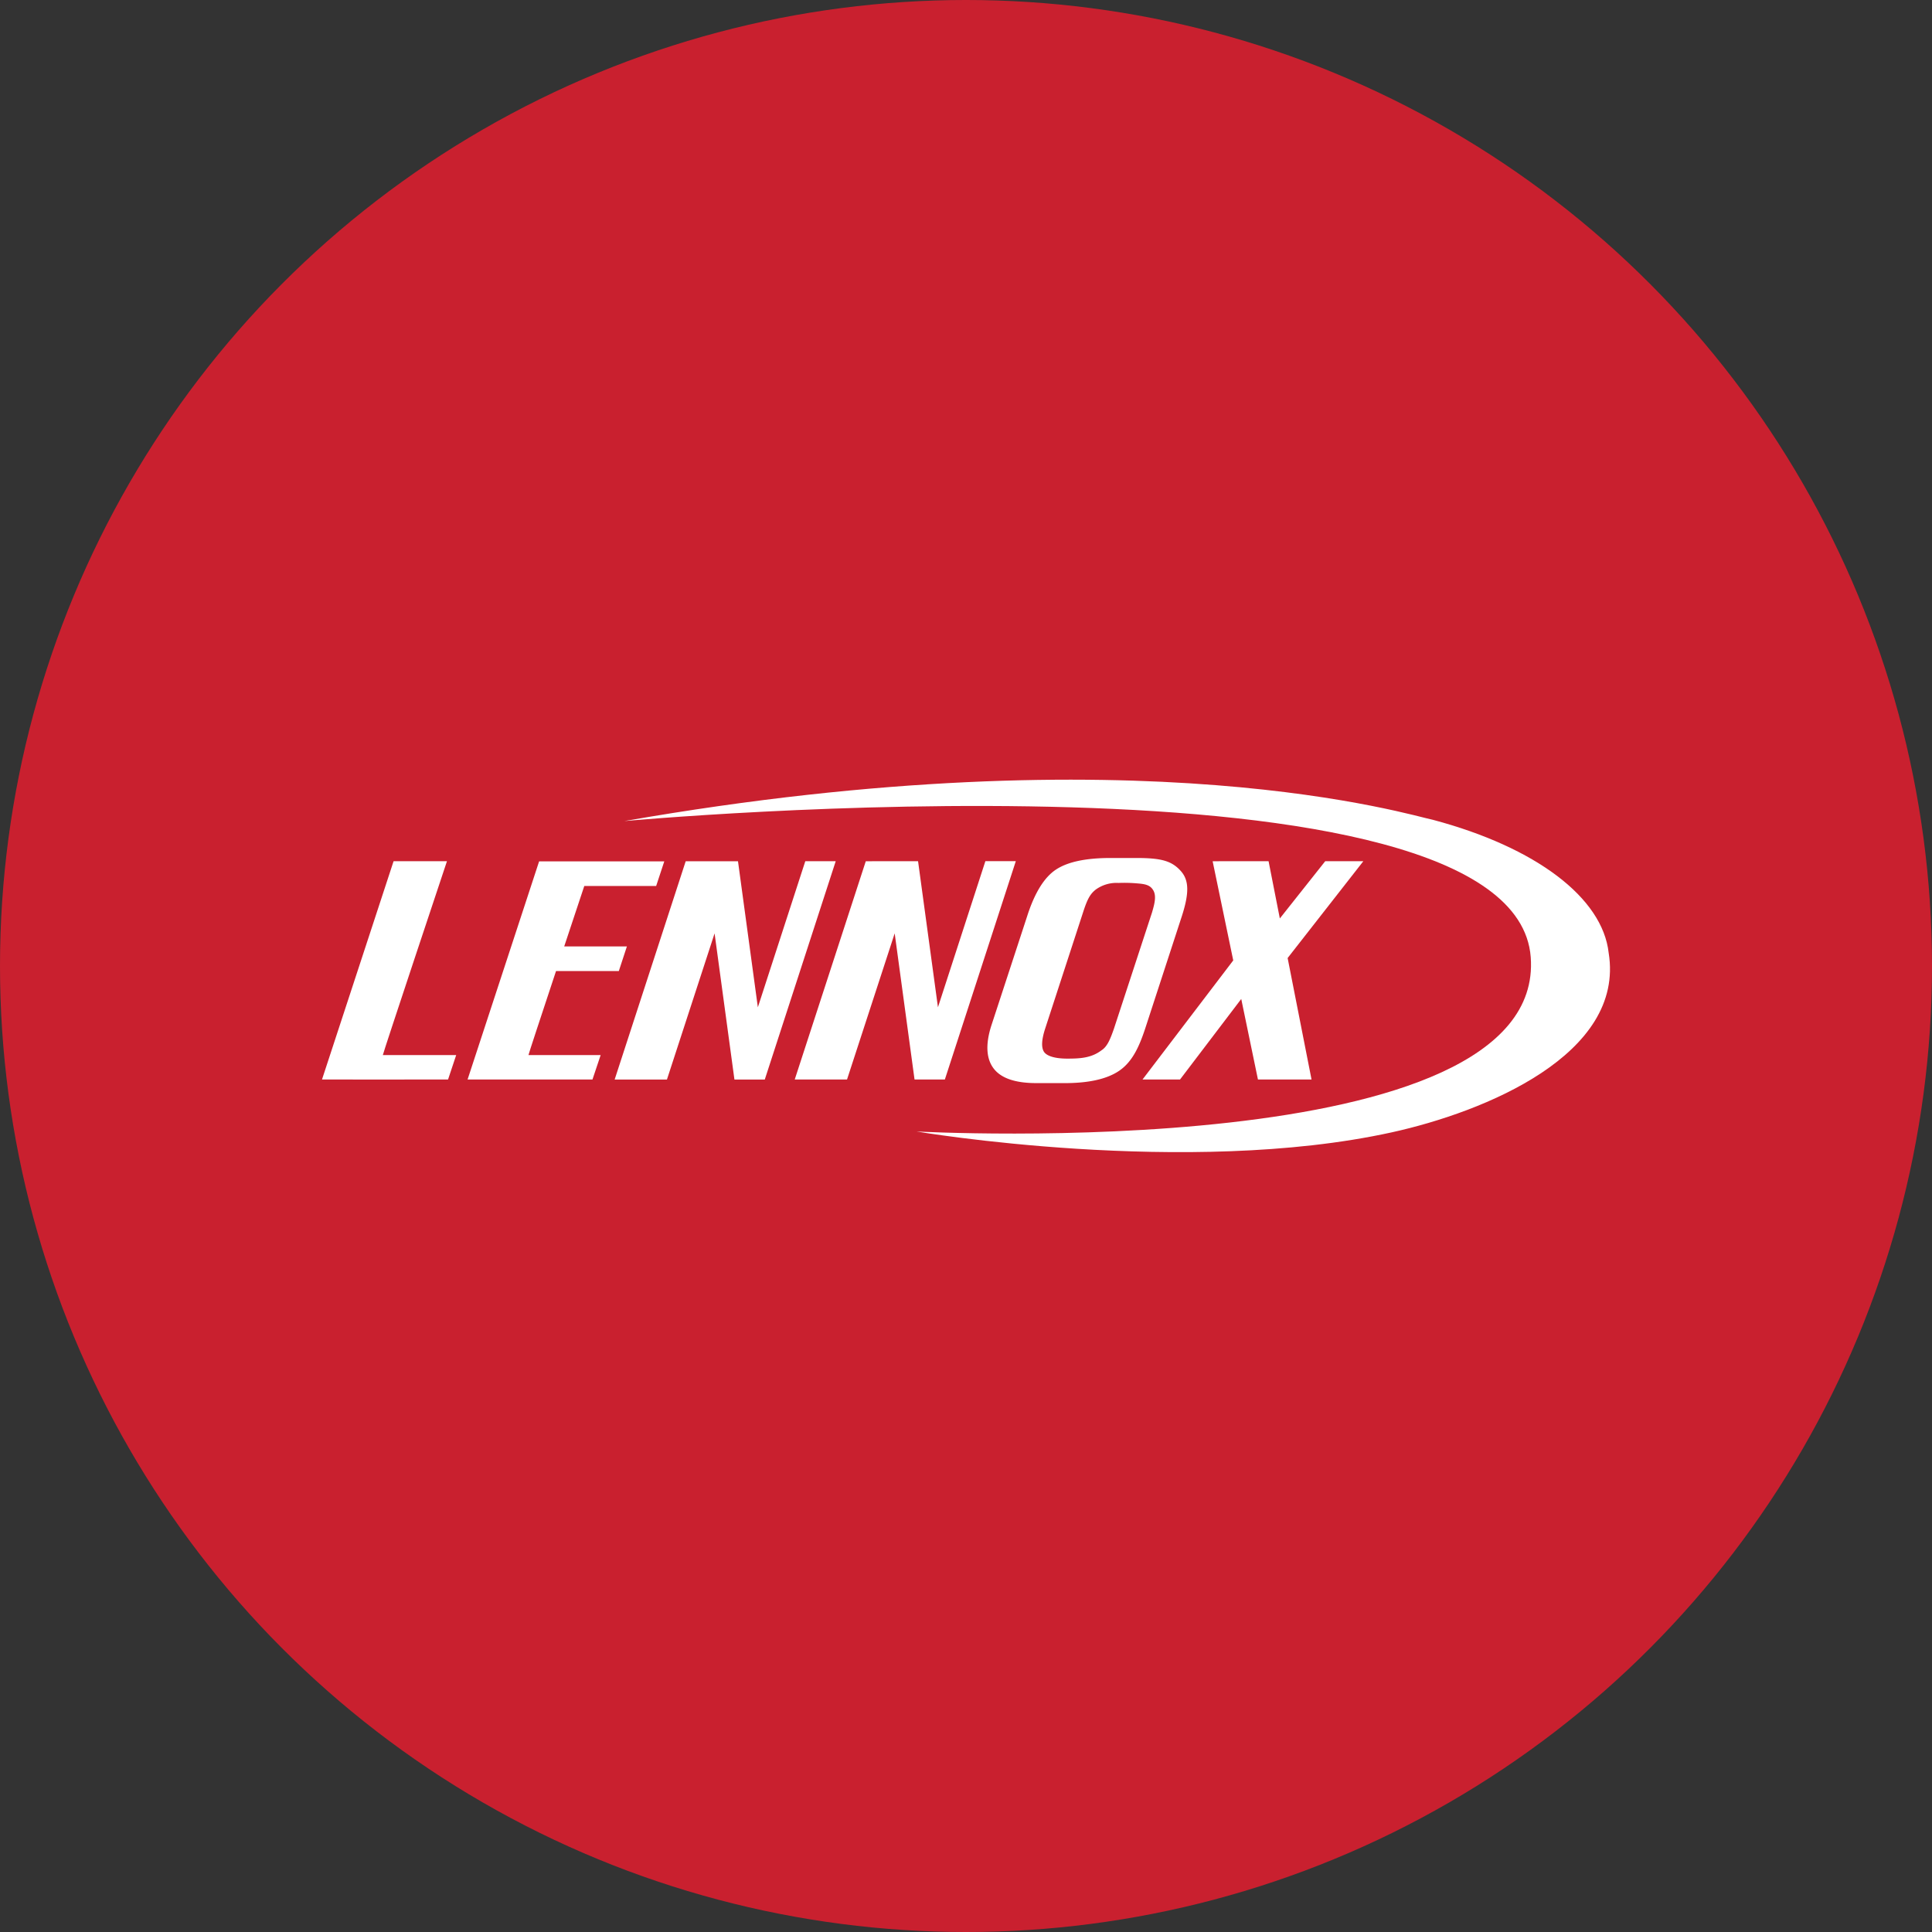
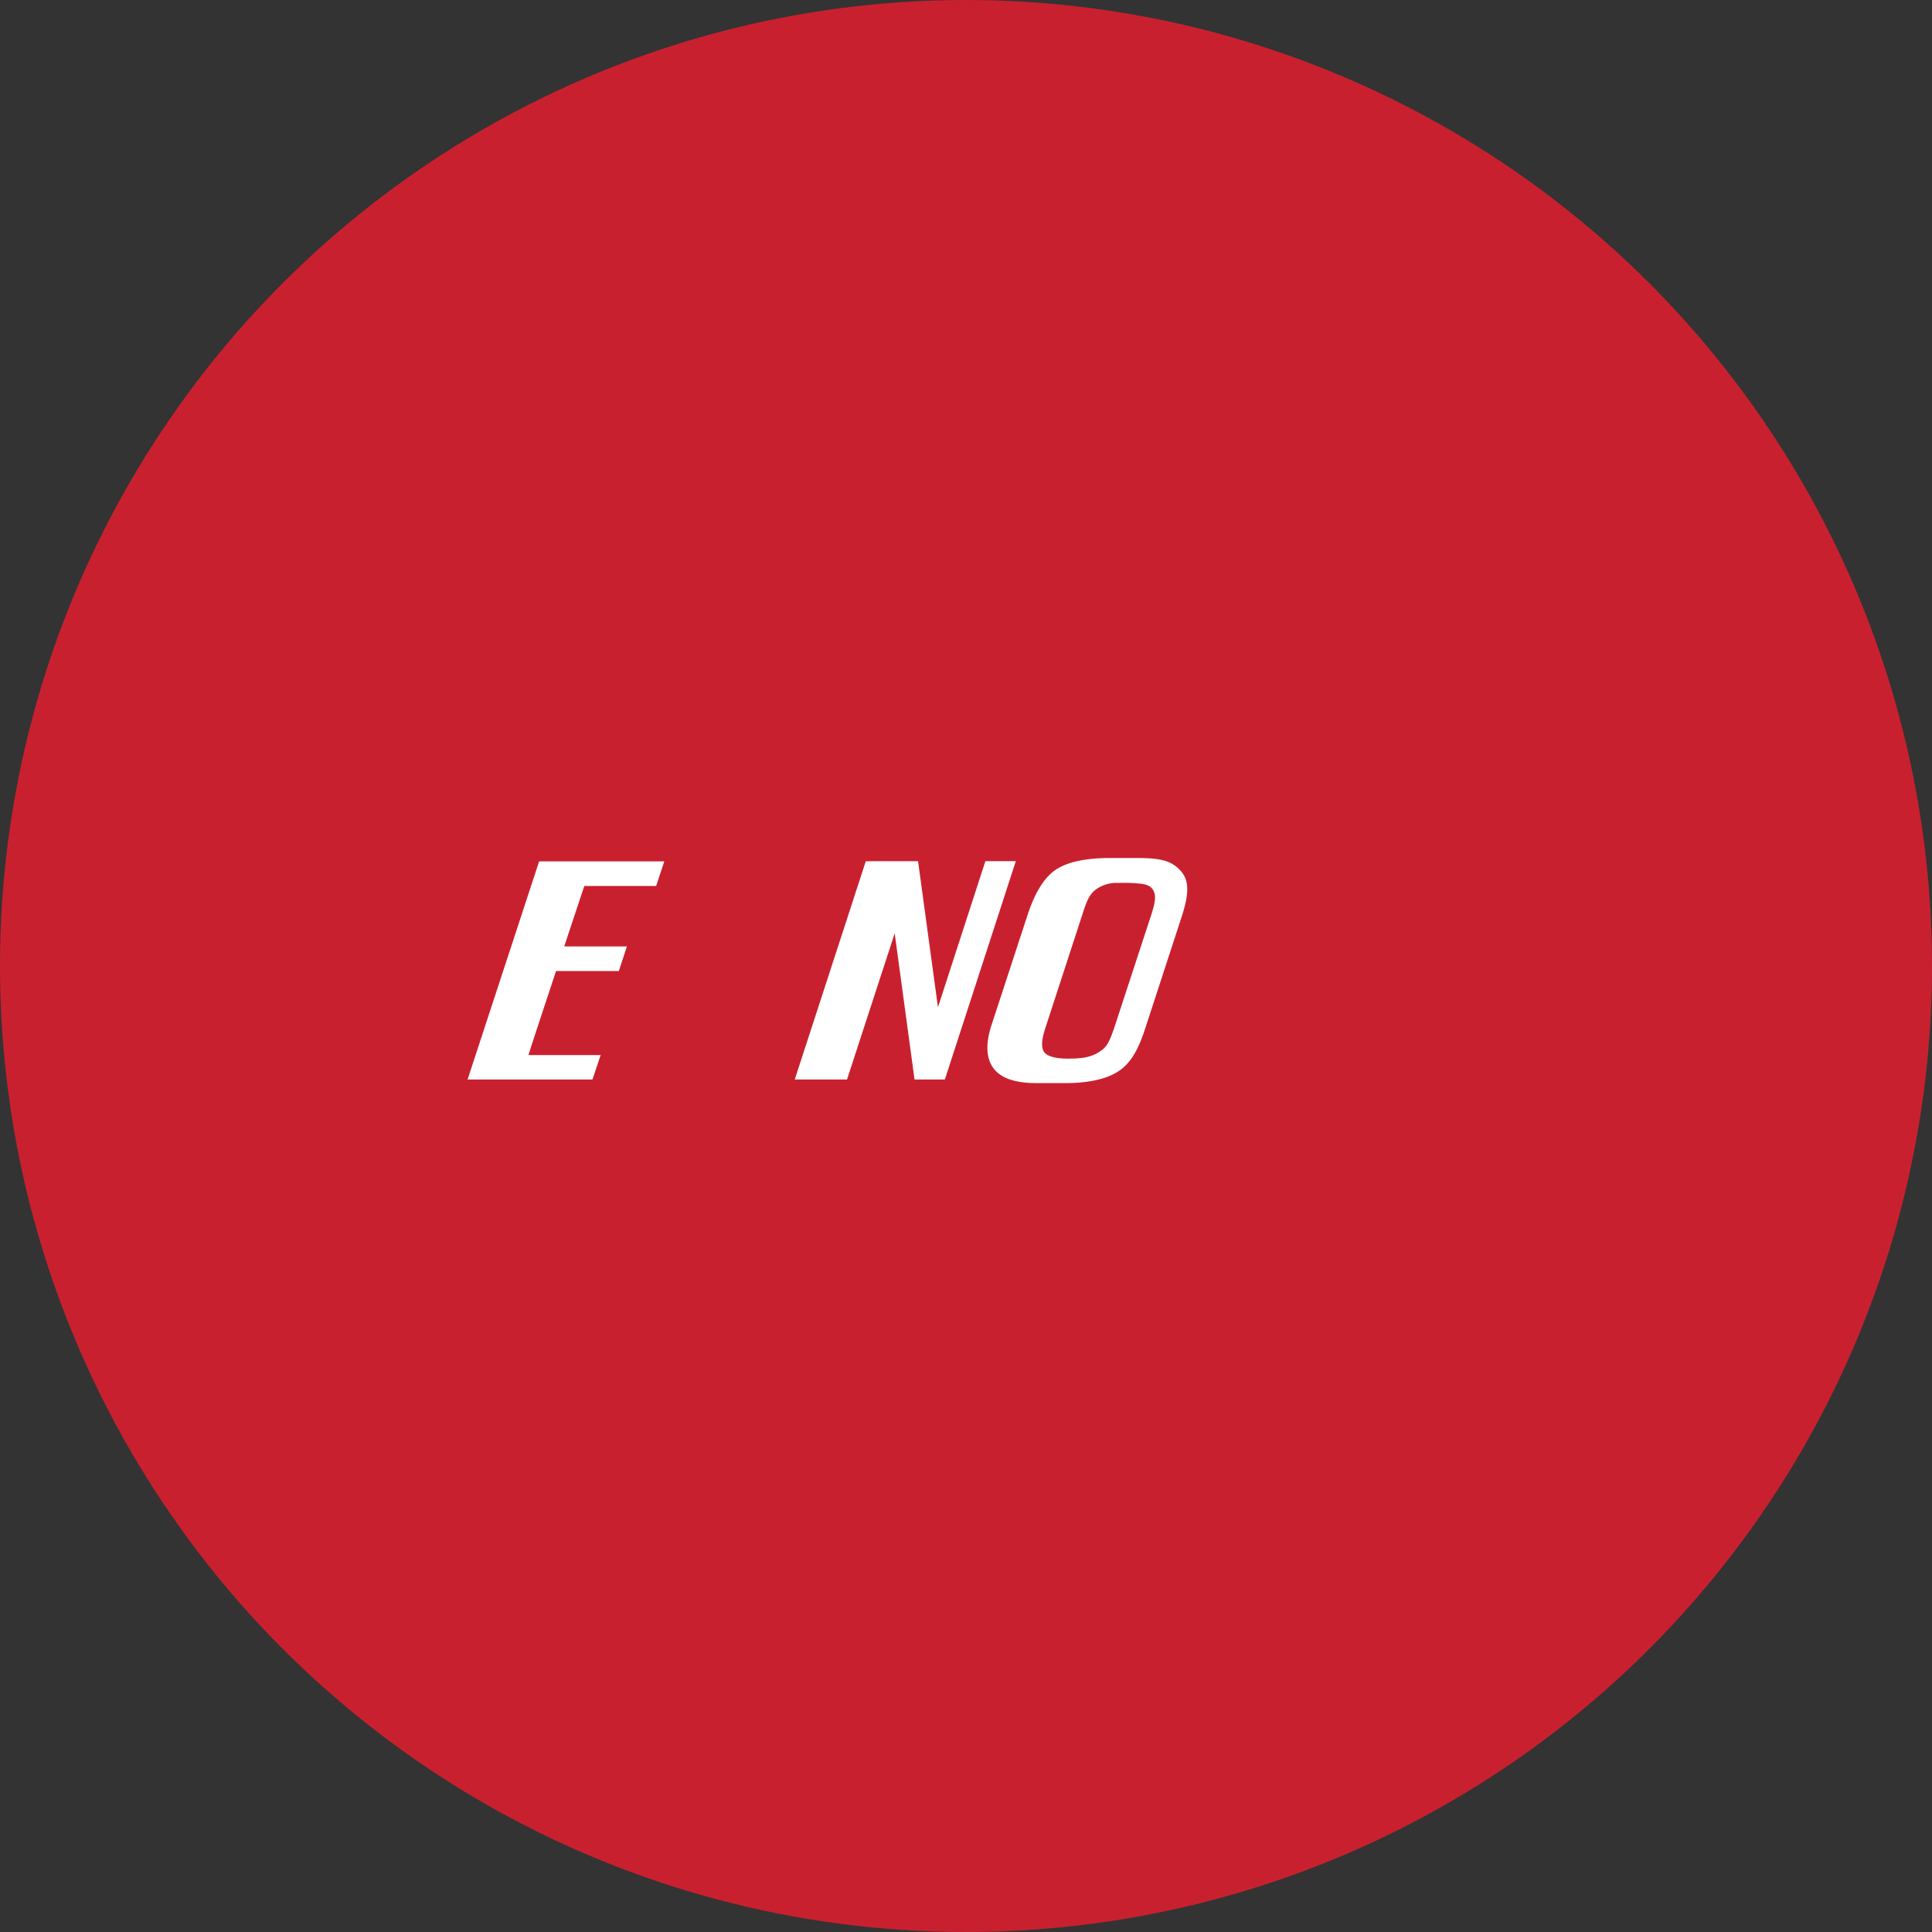
<svg xmlns="http://www.w3.org/2000/svg" viewBox="0 0 300 300" width="300" height="300">
  <rect x="0" y="0" width="300" height="300" fill="#333333" stroke="none" />
  <defs>
    <clipPath id="bz_circular_clip">
      <circle cx="150.0" cy="150.0" r="150.0" />
    </clipPath>
  </defs>
  <g clip-path="url(#bz_circular_clip)">
    <rect width="300" height="300" fill="#c9202f" />
-     <path d="M216.098,175.833c-31.824,6.99-73.775-.136-73.775-.136s97.816,5.319,95.368-27.074c-2.558-33.865-140.744-21.125-140.744-21.125,80.461-14.064,122.507-.754,125.572-.193,15.963,4.251,26.326,12.079,27.275,20.665C252.345,163.734,230.564,172.653,216.098,175.833Z" fill="#fff" />
    <path d="M160.923,168.184q-4.844,0-6.586-2.214c-1.162-1.474-1.366-3.707-.402-6.72l5.572-17.014q1.726-5.382,4.443-7.194,2.713-1.813,8.488-1.814h3.951c3.846,0,5.541.402,6.992,2.052,1.248,1.417,1.299,3.37.144,6.958l-5.546,17.001c-.967,3.013-2.014,5.503-4.124,6.982s-5.271,1.964-8.499,1.964Zm17.954-26.469c.404-1.375.746-2.645.151-3.552-.437-.671-1.075-.882-2.287-.977a22.856,22.856,0,0,0-3.056-.083,5.501,5.501,0,0,0-3.542,1.032c-.841.676-1.277,1.387-1.977,3.568l-5.88,18.039q-.814,2.526-.202,3.542c.404.676,1.663,1.099,3.672,1.099,1.895-.005,3.679-.079,5.26-1.276.912-.575,1.362-1.682,1.95-3.353Z" fill="#fff" />
-     <path d="M69.574,167.623s-19.578.019-19.574.003L61.114,133.73h8.289s-10.036,30.099-9.956,30.099h11.39Z" fill="#fff" />
    <path d="M101.888,137.574c-.008,0,1.263-3.823,1.263-3.823H83.714L72.605,167.623H91.999l1.271-3.794H82.061c-.036,0,2.026-6.245,4.279-13.044h9.75c-.011,0,1.254-3.822,1.254-3.822s-5.108,0-9.734-.001c1.171-3.529,2.299-6.924,3.119-9.388Z" fill="#fff" />
    <path d="M153.008,133.724l-7.363,22.684-3.089-22.68-8.118.004-11.032,33.894h8.119l7.402-22.697s3.028,22.357,3.081,22.686l-.003.008,4.712.003,11.018-33.904-4.727.001Z" fill="#fff" />
-     <path d="M211.7,133.724h-5.918l-7.05,8.892-1.75-8.892-8.684.009,3.199,15.399-14.089,18.495h5.824l9.507-12.507,2.593,12.501,8.322.003-3.712-18.861Z" fill="#fff" />
-     <path d="M125.046,133.726l-7.367,22.686-3.085-22.678-8.121.004L95.442,167.633h8.119l7.399-22.699s3.032,22.376,3.081,22.684l-.003.016h4.715L129.77,133.728h-4.724Z" fill="#fff" />
  </g>
</svg>